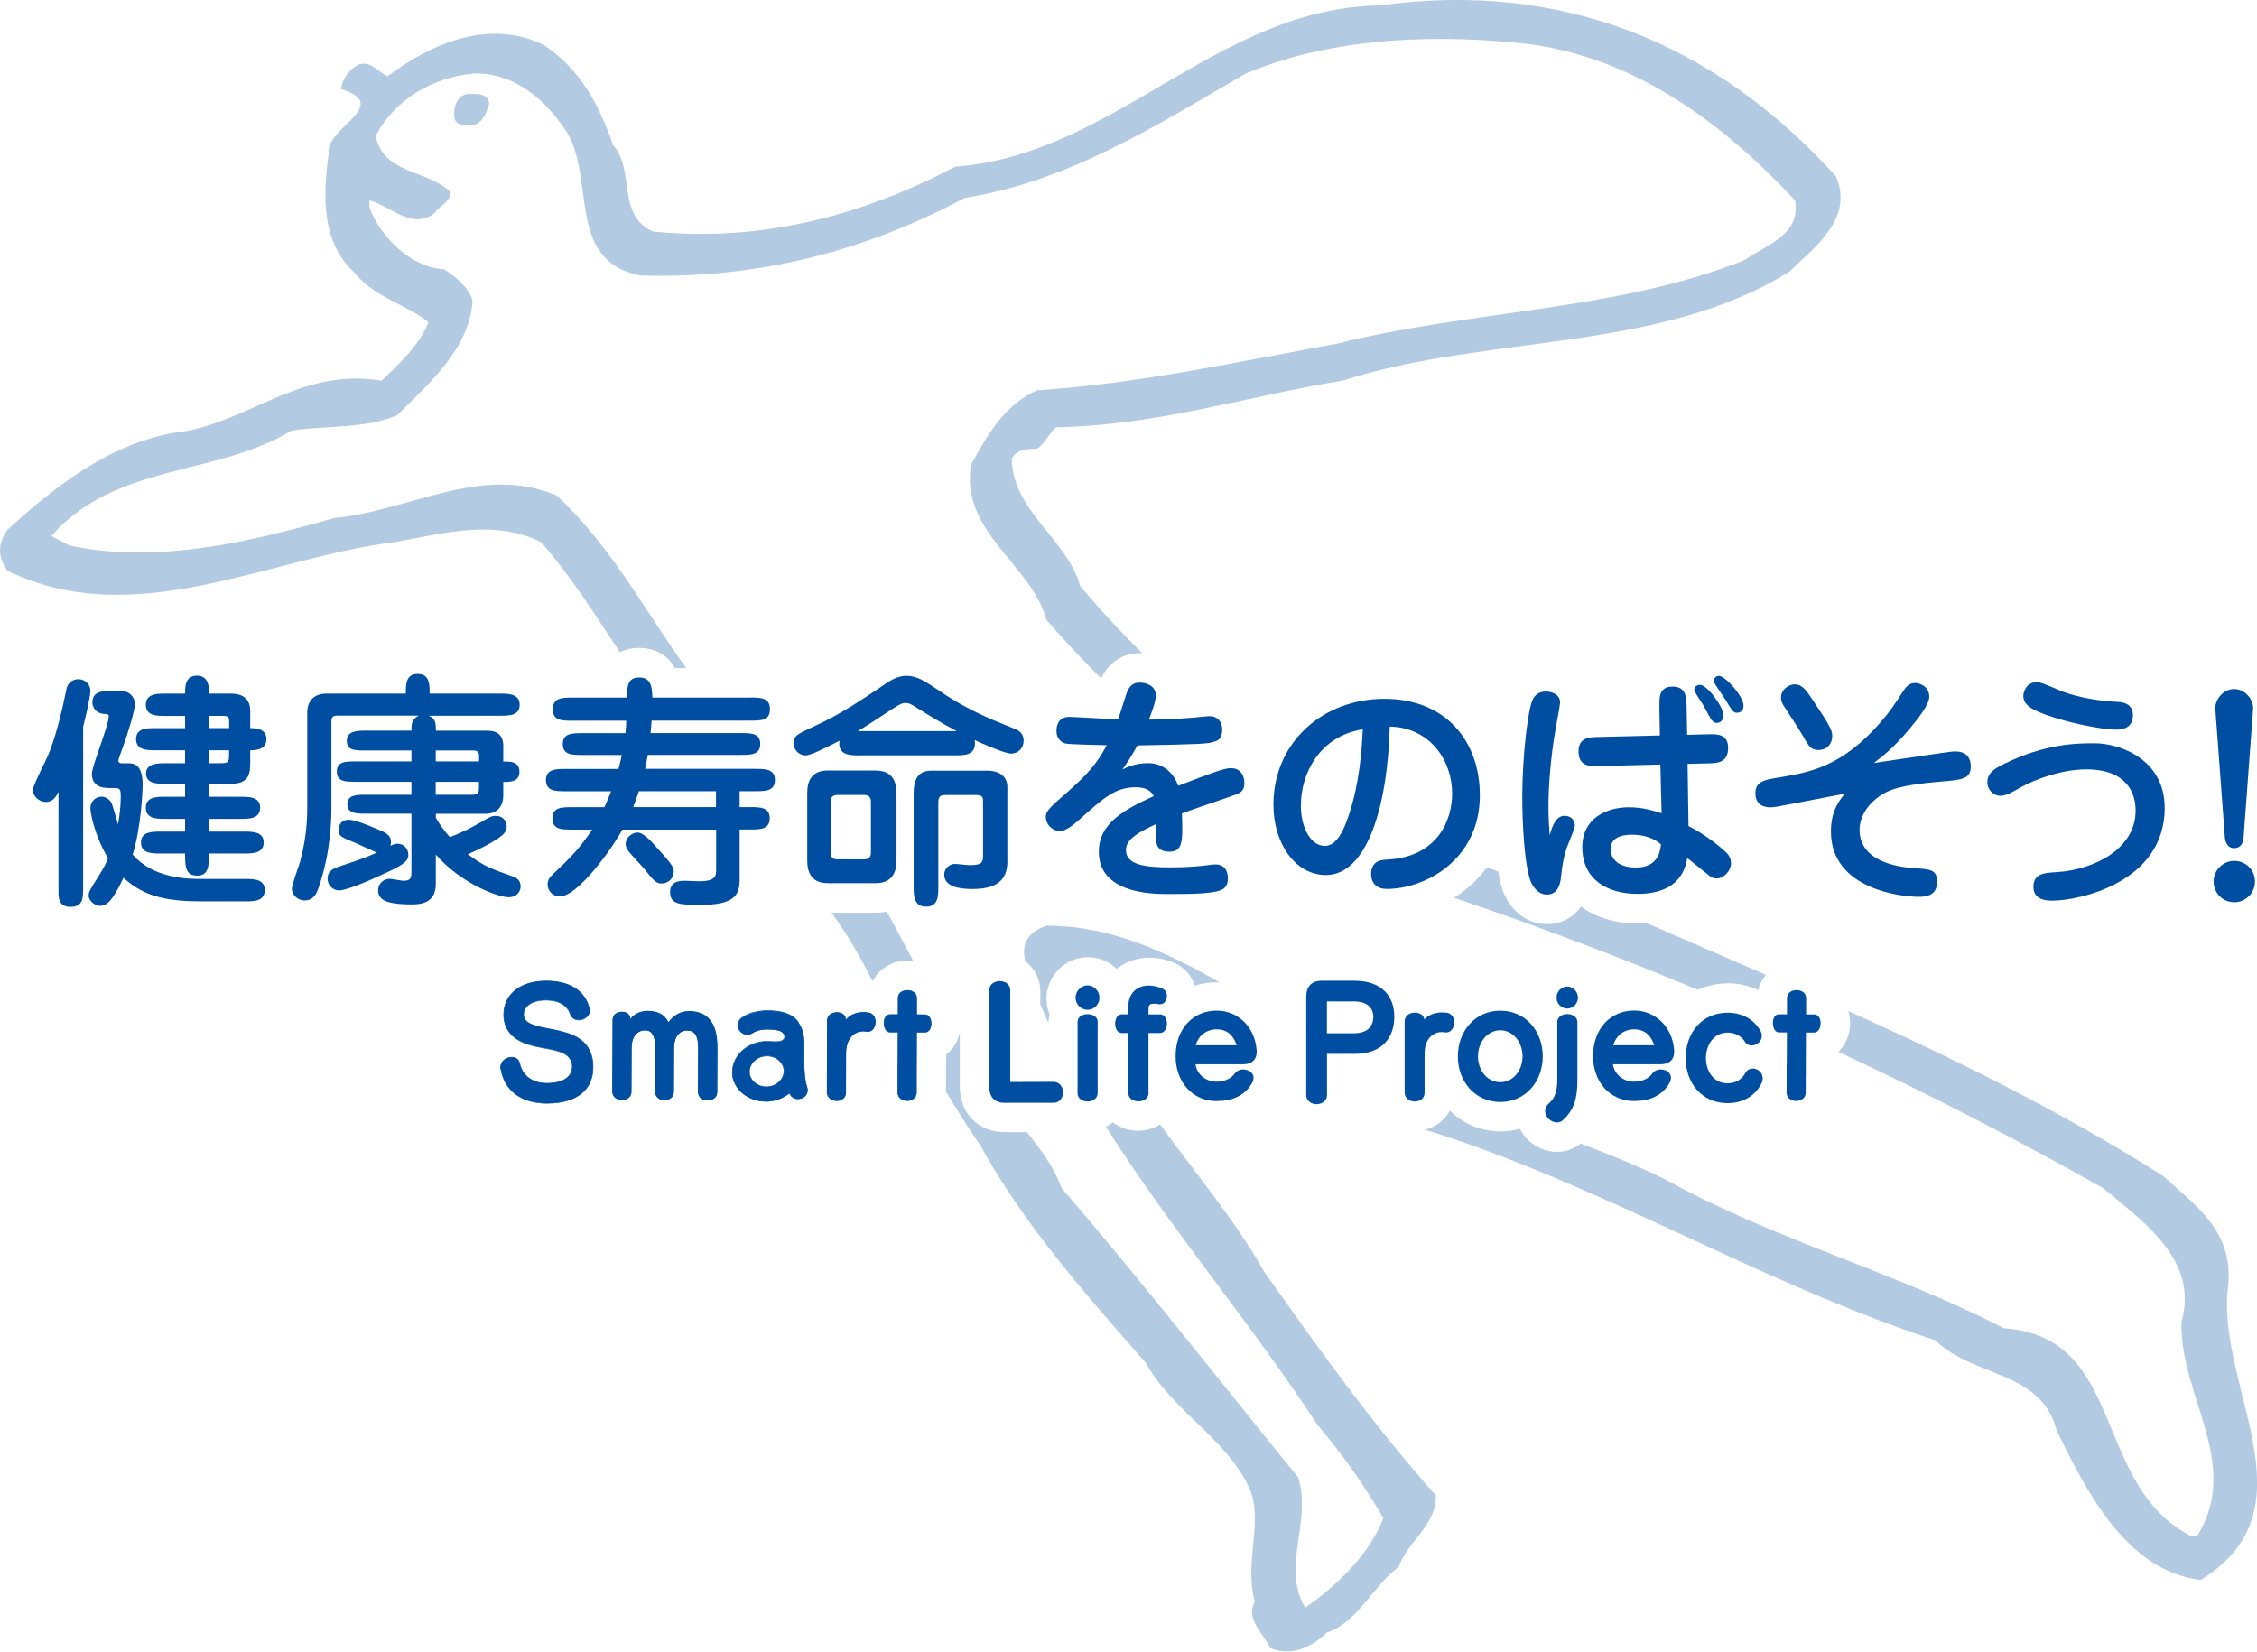
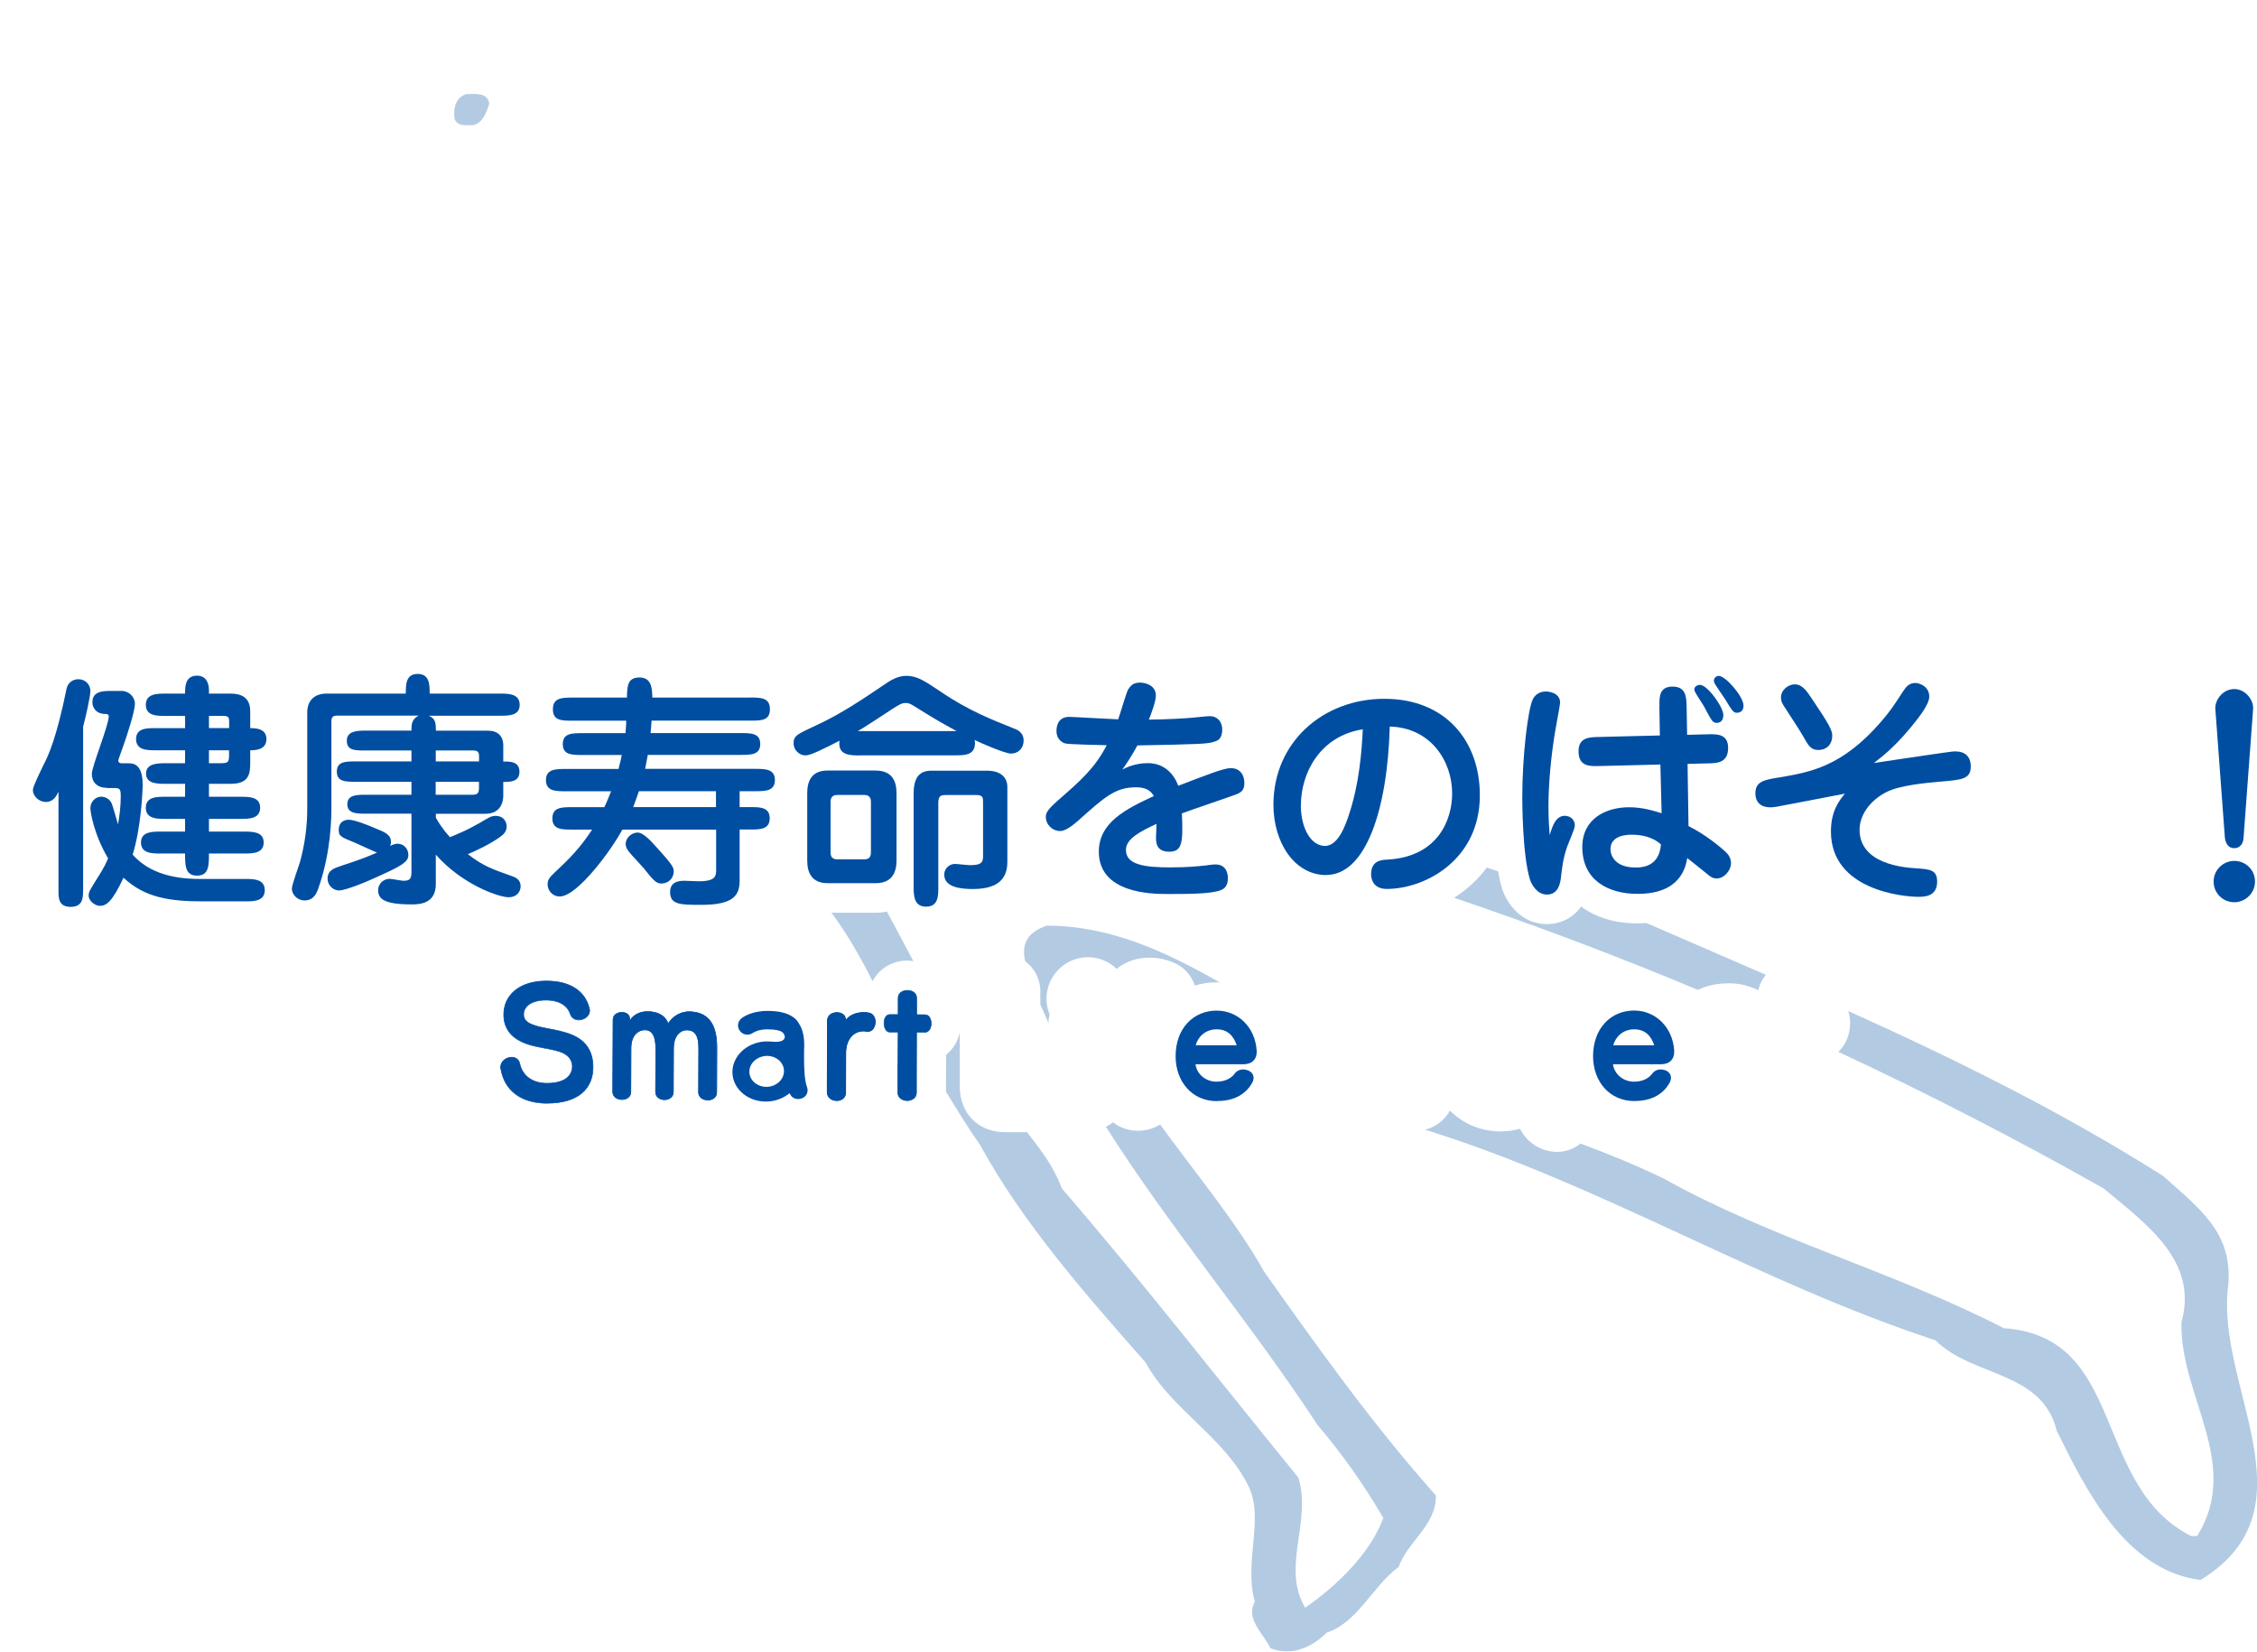
<svg xmlns="http://www.w3.org/2000/svg" id="_レイヤー_1" viewBox="0 0 312.17 228.45">
  <defs>
    <style>.cls-1{fill:#004ea2;}.cls-2{opacity:.3;}</style>
  </defs>
  <g class="cls-2">
    <path class="cls-1" d="M125.5,132.87h0c.28,0,.56.03.82.07-1.22-2.27-2.4-4.57-3.65-6.84-.49.09-1,.15-1.53.15h-6.14c2.21,2.98,4.05,6.22,5.69,9.47.88-1.7,2.67-2.85,4.8-2.85Z" />
-     <path class="cls-1" d="M93.36,92.41h1.55c-5.85-8.11-10.31-16.8-17.92-23.87-10.45-4.42-20.36,2.15-30.7,3.1-11.36,3.22-24.44,6.44-36.66,3.82-.85-.48-1.68-.84-2.52-1.32,8.88-10.14,22.79-8.23,33.2-14.57,4.31-.71,10.33-.23,14.63-2.14,4.56-4.54,10.05-9.31,10.42-15.87-.5-1.78-2.39-3.34-3.94-4.31-4.56-.23-8.89-4.54-10.33-8.57v-.97c2.88.71,5.87,4.19,8.99,1.79.74-1.08,2.41-1.67,2.17-2.98-3.24-3.11-9.23-2.38-10.29-7.76,2.74-5.11,7.91-8.01,13.41-8.58,5.17-.24,9.47,2.99,12.46,7.27,4.93,6.33,0,18.63,10.79,20.66,16.66.48,31.41-3.59,44.84-10.74,14.38-2.28,26.49-10.04,38.83-17.19,11.03-4.65,24.22-5.51,37.15-4.3,15.34,1.32,28.04,10.26,38.84,21.84.84,4.79-3.95,6.1-6.95,8.24-17.5,7.05-37.99,6.93-56.45,11.59-13.66,2.49-27.21,5.48-41.47,6.45-4.55,2.02-6.82,6.2-9.1,10.26-1.57,9.3,8.38,13.83,10.42,21.47,2.43,2.82,4.98,5.52,7.59,8.11.08-.19.16-.36.25-.52,1.12-1.93,2.93-2.97,5.13-2.97.11,0,.21.02.32.02-2.96-2.91-5.84-5.99-8.61-9.3-1.79-6.45-9.47-10.52-9.47-17.67.84-1.31,2.16-1.31,3.48-1.31,1.2-.84,1.57-2.03,2.64-2.99,14.02-.24,26.37-4.3,39.66-6.45,19.91-6.44,43.64-3.81,61.73-15.04,3.59-3.46,8.99-7.4,6.48-13.23C237.24,5.97,216.02-2.73,190.84.75c-22.53.36-36.66,20.66-58.73,22.31-12.46,6.55-26.49,10.52-41.83,8.96-5.03-2.28-2.39-8.48-5.49-11.95-1.82-5.24-4.34-10.38-9.59-13.85-7.56-3.68-15.47-.24-21.59,4.32-1.22-.49-2.16-2.04-3.84-1.67-1.42.58-2.37,2.01-2.62,3.43,7.3,2.29-2.41,5.51-1.68,8.98-.85,5.72-.98,12.3,3.48,16.34,2.88,3.58,6.94,4.3,10.31,6.94-1.2,3.1-3.86,5.6-6.48,8.1-10.66-1.78-17.62,5.01-26.73,6.92-9.82,1.08-17.61,6.94-25.05,13.73-1.32,1.91-1.32,3.7,0,5.62,17.63,8.58,36.08-1.79,53.58-3.94,6.72-1.2,13.78-3.23,20.25,0,4.12,4.69,7.43,9.98,10.89,15.21.93-.45,1.9-.58,2.68-.58,1.23,0,3.63.34,4.95,2.79Z" />
    <path class="cls-1" d="M153.95,155.24c-.3.24-.63.44-.99.61,8.91,14.09,20.09,27.22,29.25,41.23,3.47,4.07,6.48,8.36,9.12,12.89-1.81,4.9-6.36,9.32-10.81,12.41-3.35-5.61.97-11.94-.96-18.02-10.9-13.36-21.57-27.09-32.71-39.99-1.01-2.85-2.88-5.32-4.81-7.77h-3.06c-3.67,0-6.23-2.59-6.23-6.3v-7.29s-.02-.03-.04-.04c-.29,1.19-.94,2.21-1.85,2.91l-.02,5.13c1.53,2.46,3.02,4.95,4.73,7.38,5.87,10.74,14.37,20.41,22.89,30.09,3.59,6.57,11.02,10.39,14.26,17.18,2.16,4.42-.72,10.51.84,15.88-1.33,2.38,1.19,4.41,2.15,6.44,2.88,1.19,5.75-.12,7.79-2.15,4.32-1.43,6.34-6.44,9.95-9.08,1.19-3.46,5.27-5.84,5.15-9.9-8.63-9.67-16.3-20.41-23.73-30.92-4.04-7.14-9.52-13.64-14.41-20.39-.87.54-1.9.87-3.04.87-1.34,0-2.56-.44-3.51-1.19Z" />
    <path class="cls-1" d="M218.69,125.38c-1.24,1.77-3.11,2.45-4.71,2.45-3.39,0-5.46-2.62-6.21-4.86-.22-.72-.41-1.55-.56-2.44-.52-.18-1.05-.35-1.57-.53-1.26,1.73-2.83,3.11-4.52,4.18,11.39,3.86,22.63,8.1,33.71,12.74,1.16-.53,2.43-.86,3.81-.89,1.64-.11,3.2.28,4.56.94.17-.8.54-1.52,1.04-2.13-5.5-2.4-11.02-4.77-16.53-7.17-.43.03-.85.06-1.23.06-3.13,0-5.81-.85-7.81-2.35Z" />
    <path class="cls-1" d="M255.89,141.56c0,1.58-.63,2.97-1.62,3.94,12.44,5.8,24.66,12.09,36.67,18.88,5.87,4.9,13.17,10.02,10.78,18.5-.24,10.27,8.4,19.58,2.17,29.59h-.84c-13.79-7.04-8.87-27.56-25.9-28.75-15.33-7.89-31.99-12.31-46.97-20.66-3.77-1.84-7.64-3.41-11.56-4.88-.93.73-2.05,1.15-3.26,1.15h-.06c-2.21-.03-4.14-1.33-5.07-3.2-.83.24-1.71.36-2.63.37h-.12c-2.75-.03-5.18-1.1-6.94-2.88-.7,1.3-1.93,2.27-3.44,2.64,24.41,7.59,46.28,21.18,70.59,29.13,5.15,5.13,14.74,4.18,16.78,12.52,3.96,8,9.46,19.34,19.89,20.64,16.19-9.91,1.92-26.96,3.84-40.83.59-7.28-3.96-10.5-8.99-15.04-14.01-8.88-28.68-16.11-43.57-22.83.16.53.26,1.08.26,1.68h0Z" />
    <path class="cls-1" d="M64.55,13.01c-1.44.36-1.92,1.92-1.67,3.46.46,1.06,1.56.83,2.63.83,1.31-.37,1.8-1.8,2.16-2.98-.24-1.56-1.93-1.31-3.12-1.31Z" />
    <path class="cls-1" d="M141.79,132.95c1.28.97,2.1,2.45,2.1,4.17v1.81c.37.86.74,1.72,1.13,2.58h0c0-.42.06-.81.15-1.19-.27-.67-.42-1.39-.43-2.15h0c0-3.19,2.58-5.77,5.74-5.77,1.53,0,2.93.62,3.97,1.62,2-1.68,5.17-2.09,8.06-.79,1.35.62,2.31,1.75,2.75,3.1.93-.3,1.94-.45,3-.46.17,0,.32.03.48.04-7.47-4.27-15.22-7.87-23.97-7.87-3.06,1.05-3.41,2.89-2.98,4.91Z" />
  </g>
  <path class="cls-1" d="M75.6,152.61c-3.55-.02-5.8-1.78-6.32-4.68-.36-1.63,2.18-2.38,2.59-.87.32,1.64,1.64,2.77,3.74,2.78,2.53.01,3.55-1.05,3.55-2.34,0-.94-.65-1.72-1.86-2.07-1.36-.42-2.89-.5-4.37-1.02-2.17-.73-3.26-2.14-3.25-4.07.01-2.6,2.08-4.66,5.93-4.64,3.23.01,5.26,1.36,5.88,3.67.54,1.51-1.96,2.44-2.57.97-.34-1.17-1.45-1.99-3.35-2-1.97,0-3.13.81-3.14,1.99,0,.76.52,1.21,1.54,1.52.98.35,2.63.5,4.08.94,2.62.71,3.98,2.25,3.97,4.85,0,2.97-2.08,4.99-6.42,4.97" />
  <path class="cls-1" d="M75.66,152.65h-.05v-.04s0,.04,0,.04c-3.57-.02-5.85-1.8-6.36-4.71-.03-.11-.05-.21-.05-.32,0-.87.83-1.42,1.57-1.42.51,0,.99.26,1.15.85.32,1.62,1.62,2.74,3.69,2.75h.04c2.49,0,3.46-1.04,3.47-2.3h0c0-.93-.64-1.68-1.83-2.03-1.35-.42-2.89-.51-4.38-1.02-2.18-.73-3.28-2.15-3.28-4.09v-.02c0-2.62,2.09-4.69,5.93-4.69h.04c3.24.01,5.3,1.39,5.92,3.7.05.15.08.3.08.44,0,.79-.8,1.34-1.55,1.34-.47,0-.95-.23-1.19-.78-.34-1.15-1.41-1.95-3.31-1.97h-.02c-1.95,0-3.07.8-3.07,1.95,0,.73.5,1.16,1.53,1.48.95.35,2.61.5,4.08.94,2.62.7,4,2.25,4,4.86v.02c-.01,2.98-2.09,5.01-6.39,5.01h-.02M75.66,152.56c4.29,0,6.31-1.99,6.32-4.92,0-.01,0-.02,0-.02-.01-2.57-1.34-4.08-3.94-4.78-1.45-.43-3.1-.58-4.07-.93-1.04-.31-1.59-.78-1.58-1.56,0,0,0-.01,0,0,0-1.21,1.19-2.04,3.16-2.03h.02c1.92,0,3.04.84,3.39,2.02.21.5.64.71,1.1.72.71,0,1.46-.52,1.46-1.25,0-.13-.02-.27-.07-.41-.61-2.27-2.62-3.62-5.84-3.63h-.03c-3.81,0-5.83,2.03-5.85,4.6h0c0,1.91,1.07,3.3,3.23,4.02,1.46.52,3,.6,4.37,1.02,1.21.35,1.88,1.15,1.88,2.11h0c0,1.31-1.04,2.39-3.55,2.39h-.04c-2.11-.01-3.46-1.16-3.78-2.81-.15-.56-.59-.79-1.06-.79-.7,0-1.48.53-1.48,1.34,0,.1.01.2.03.31.52,2.86,2.74,4.61,6.28,4.63h.06Z" />
  <path class="cls-1" d="M96.63,151.04l.02-6.07c0-1.83-.6-2.51-1.63-2.52-1.1,0-1.87.98-1.88,2.46l-.02,6.1c0,1.44-2.44,1.43-2.44-.01l.02-6.06c0-1.68-.49-2.51-1.49-2.52-1.11,0-1.94.9-1.95,2.48l-.02,6.09c0,1.42-2.48,1.41-2.48,0l.04-9.97c0-1.27,2.27-1.33,2.27-.15v.4c.49-.97,1.57-1.36,2.44-1.36,1.42,0,2.41.48,2.91,1.66.65-1.05,1.77-1.65,2.85-1.65,2.39.01,3.87,1.34,3.86,4.98l-.02,6.15c0,1.44-2.5,1.43-2.5,0" />
  <path class="cls-1" d="M96.59,151.04h0,0l.02-6.07v-.03c0-1.8-.58-2.43-1.59-2.44h0c-1.06,0-1.83.96-1.83,2.43l-.02,6.1c0,.75-.64,1.12-1.26,1.12s-1.27-.38-1.27-1.12c0,0,0,0,0,0h0l.02-6.07v-.02c0-1.65-.49-2.44-1.45-2.44-1.08,0-1.89.88-1.9,2.44l-.02,6.09c0,.74-.65,1.11-1.28,1.1-.63,0-1.29-.37-1.29-1.11h0l.04-9.97c0-.7.65-1.04,1.26-1.04.55,0,1.1.29,1.1.89h-.03.03v.24c.53-.88,1.56-1.24,2.39-1.24h.01c1.4,0,2.41.46,2.92,1.61.66-1.01,1.76-1.59,2.83-1.59,0,0,0,0,0,0t0,0c2.4,0,3.92,1.36,3.91,4.97v.04l-.02,6.15c0,.75-.65,1.12-1.29,1.12s-1.29-.37-1.29-1.12M97.88,152.08c.61,0,1.2-.34,1.2-1.03l.02-6.15v-.04c0-3.59-1.46-4.87-3.83-4.89h0c-1.07,0-2.15.6-2.8,1.62l-.04.07-.03-.08c-.49-1.17-1.46-1.63-2.89-1.63-.85,0-1.9.4-2.39,1.35l-.08-.02v-.39s0-.02,0-.02c0-.53-.49-.8-1.02-.8-.58,0-1.17.32-1.17.95l-.03,9.99c0,.67.6,1,1.19,1.01.6,0,1.19-.34,1.19-1.02l.02-6.09c0-1.59.85-2.53,1.99-2.53,0,0,0,0,0,0,1.03,0,1.54.88,1.53,2.53,0,0,0,.02,0,.02l-.03,6.09c.02.67.6,1.02,1.19,1.02s1.17-.34,1.17-1.03l.02-6.1c0-1.49.8-2.51,1.92-2.51h0c1.05,0,1.68.72,1.67,2.53v.03l-.02,6.07h0c0,.68.6,1.03,1.2,1.03ZM96.63,151.04l.03-.03-.03.03ZM89.52,139.87h0Z" />
  <path class="cls-1" d="M97.88,152.17c-.64,0-1.29-.37-1.29-1.12h0s.02-6.07.02-6.07v-.03c0-1.8-.59-2.43-1.59-2.44h0c-1.05,0-1.82.95-1.83,2.42l-.02,6.1c0,.75-.64,1.12-1.27,1.12s-1.25-.38-1.26-1.12t0-.01l.02-6.06v-.03c0-1.65-.49-2.44-1.45-2.44h0c-1.08,0-1.89.88-1.9,2.44l-.02,6.09c0,.74-.65,1.11-1.28,1.1-.63,0-1.29-.37-1.29-1.11h0s.04-9.98.04-9.98c0-.69.65-1.03,1.26-1.03.54,0,1.09.29,1.1.88v.26c.53-.88,1.55-1.24,2.39-1.24h.01c1.4,0,2.41.46,2.92,1.62.66-1.02,1.76-1.59,2.83-1.59h.01c2.39,0,3.92,1.36,3.91,4.97v.04l-.02,6.15c0,.75-.65,1.12-1.28,1.12h-.01M97.88,152.08c.61,0,1.2-.34,1.2-1.03l.02-6.15v-.04c0-3.59-1.47-4.87-3.82-4.89h-.01c-1.07,0-2.16.6-2.8,1.63l-.04.07-.03-.08c-.49-1.17-1.46-1.63-2.87-1.63h-.01c-.85,0-1.9.4-2.39,1.35l-.08-.02v-.4s0-.01,0-.01c0-.53-.49-.8-1.02-.8-.58,0-1.17.32-1.17.94l-.03,10h0c0,.67.6,1.01,1.19,1.01s1.19-.34,1.19-1.02l.02-6.09c0-1.59.85-2.52,1.99-2.52h0c1.03,0,1.54.87,1.53,2.53v.03l-.02,6.08h0c.01.68.59,1.02,1.18,1.02s1.18-.34,1.18-1.03l.02-6.1c0-1.49.8-2.5,1.92-2.5h0c1.05,0,1.68.71,1.67,2.53v.03l-.02,6.07h0c0,.7.6,1.04,1.2,1.04Z" />
-   <path class="cls-1" d="M97.88,152.21v-.09.09c-.65,0-1.34-.39-1.34-1.17h0s.02-6.07.02-6.07v-.03c0-1.8-.57-2.39-1.56-2.4h.01c-1.03,0-1.78.93-1.78,2.38l-.02,6.1c0,.77-.66,1.16-1.29,1.16v-.03.03c-.65,0-1.31-.39-1.31-1.17h0s.02-6.06.02-6.06v-.03c0-1.65-.47-2.39-1.4-2.4h0c-1.05,0-1.85.85-1.86,2.4l-.02,6.09c0,.76-.67,1.15-1.32,1.14h0v-.04.04c-.66,0-1.33-.38-1.33-1.15h0s.03-9.98.03-9.98c0-.73.68-1.08,1.3-1.08h0c.56,0,1.14.3,1.14.92v.11c.56-.81,1.54-1.15,2.35-1.15h.01c1.37,0,2.4.45,2.92,1.57.67-.98,1.76-1.54,2.82-1.54h.01c2.41,0,3.95,1.38,3.95,4.99v.07l-.02,6.15c0,.77-.67,1.16-1.32,1.16h-.01M97.88,152.12v-.08c.59,0,1.15-.33,1.16-.99l.03-6.15v-.04c-.02-3.58-1.44-4.83-3.78-4.85h-.01c-1.05,0-2.13.58-2.76,1.61l-.09.15-.03-.08-.03-.08c-.49-1.16-1.43-1.61-2.84-1.62h0c-.84,0-1.88.4-2.36,1.33v.03s-.04-.01-.04-.01l-.12-.03v-.44c0-.5-.45-.75-.97-.76-.57,0-1.13.32-1.13.9l-.03,9.99h0c0,.65.56.97,1.15.97.6,0,1.15-.33,1.15-.98l.02-6.08c0-1.6.87-2.57,2.02-2.57h.01c1.05,0,1.57.9,1.57,2.54v.06l-.03,6.11v-.03c.02.65.57.98,1.14.98.59,0,1.13-.33,1.14-.99l.02-6.1c0-1.51.8-2.55,1.95-2.55h0c1.07,0,1.72.75,1.72,2.56v.04l-.02,6.07h0c0,.66.57.99,1.16.99v.08ZM91.88,152.1h0c-.61-.01-1.2-.37-1.19-1.11v.03c0,.71.6,1.06,1.19,1.07ZM85.98,152.07s0,0,.02,0c-.44-.01-.88-.19-1.09-.55.21.37.65.55,1.07.56ZM84.91,151.51s0-.01-.01-.02c0,0,0,.02.01.02ZM84.89,151.49s0-.01,0-.01c0,0,0,0,0,.01ZM84.88,151.46h0s0,0,0,0ZM84.77,151.03h0ZM90.68,151.02h0ZM87.27,144.92l-.02,6.09h0s0,0,0,0l.02-6.09ZM84.77,150.99h0s0-.43,0-.43v.43ZM96.65,144.94v-.02h0v.02ZM93.6,143.24c.34-.49.83-.78,1.43-.78h-.01c-.59,0-1.09.29-1.42.78ZM89.2,142.43h0,0ZM92.43,141.57c.16-.25.33-.47.52-.66-.17.17-.33.37-.47.58l-.05.07h0ZM87.09,141.25s.02-.03.02-.05l-.02.05h0ZM87.08,140.87h0v.38h0v-.41.03ZM92.96,140.91s.02-.01.02-.02c0,.01-.01.02-.02.02ZM93,140.87h0,0ZM87.08,140.84s0-.07,0-.1c0,.03,0,.07,0,.1ZM87.07,140.74s0-.01,0-.02c0,0,0,.01,0,.02ZM87.06,140.72v-.02.02ZM87.06,140.69s0,0,0-.01c0,0,0,.01,0,.01ZM87.05,140.66s0-.01,0-.01c0,0,0,.01,0,.01ZM87.05,140.64h0s0,0,0,0ZM87.6,140.61h0s0,0,0,0ZM87.63,140.58s0-.01,0-.01c0,0,0,0,0,.01ZM87.66,140.55s.02,0,.02-.01c0,0,0,.01-.02.01ZM87.69,140.52s.02,0,.02-.02c0,.01-.02.01-.02.02ZM87.73,140.5s.02-.02.03-.03c-.01.01-.03.02-.03.03ZM87.76,140.47c.34-.25.73-.42,1.11-.49-.38.08-.77.24-1.11.49ZM88.88,139.97s.02,0,.03,0c-.01,0-.02,0-.03,0ZM88.93,139.96s.02,0,.03,0c-.01,0-.02,0-.03,0ZM88.97,139.96h.03-.03ZM89.02,139.95s.02,0,.02,0c0,0-.02,0-.02,0ZM89.06,139.95s.02,0,.03,0c-.01,0-.02,0-.03,0ZM89.1,139.94s.01,0,.02,0c-.01,0-.02,0-.02,0ZM89.14,139.93h.03-.03ZM89.18,139.93s.02,0,.02,0c0,0-.02,0-.02,0ZM89.23,139.92h.02-.02ZM89.27,139.92h.03-.03ZM89.31,139.91h.02-.02ZM89.35,139.91h.02-.02ZM89.39,139.91h.02-.02ZM89.43,139.91h.02-.02ZM89.47,139.91h.04-.04ZM89.54,139.91h-.02.02ZM86.02,139.93h0Z" />
  <path class="cls-1" d="M119.96,142.62c-1.66-.33-3,.89-3.02,2.99l-.02,5.5c0,1.48-2.48,1.43-2.48-.04l.04-9.9c0-1.4,2.43-1.35,2.42-.19v.35c.61-.99,1.89-1.37,3.16-1.19,1.44.14,1.13,2.63-.11,2.49" />
  <path class="cls-1" d="M115.71,152.24c-.64,0-1.3-.39-1.3-1.17v-.02l.03-9.89c0-.75.67-1.1,1.3-1.1s1.2.32,1.2.92h-.03.03v.21c.55-.77,1.5-1.14,2.52-1.14.2,0,.4.02.61.05.69.07,1,.66,1,1.25,0,.65-.36,1.33-1,1.33h-.1v-.05.05c-.18-.04-.36-.06-.54-.06-1.37,0-2.42,1.15-2.43,3l-.02,5.5c0,.76-.63,1.13-1.25,1.13h0M114.49,151.07c0,.71.61,1.08,1.22,1.08.6,0,1.17-.34,1.17-1.05l.02-5.5c0-1.89,1.09-3.08,2.52-3.08.18,0,.36.02.55.05.03,0,.06,0,.09,0,.57,0,.91-.62.91-1.24,0-.56-.28-1.1-.92-1.16-.2-.03-.4-.05-.6-.05-1.05,0-2.02.4-2.52,1.22l-.08.14v-.49s0-.02,0-.02c0-.53-.53-.83-1.11-.83-.61,0-1.22.33-1.22,1.01l-.05,9.91h.01Z" />
  <path class="cls-1" d="M115.71,152.24c-.64,0-1.3-.39-1.3-1.17h0s.03-9.91.03-9.91c0-.75.67-1.1,1.3-1.1.59,0,1.19.3,1.2.9h0s0,.22,0,.22c.55-.77,1.5-1.15,2.52-1.15.2,0,.4.02.61.05.69.07,1,.66,1,1.25,0,.65-.36,1.32-1,1.32-.03,0-.07,0-.1,0v-.05.05c-.19-.03-.36-.06-.54-.06-1.37,0-2.42,1.15-2.44,3l-.02,5.5c0,.76-.63,1.13-1.25,1.13h0M115.71,152.15c.6,0,1.17-.34,1.17-1.05l.02-5.5c0-1.89,1.09-3.08,2.52-3.08.18,0,.36.02.55.06.03,0,.07,0,.1,0,.57,0,.91-.62.91-1.24,0-.56-.28-1.11-.92-1.17-.2-.03-.4-.05-.6-.05-1.05,0-2.02.4-2.52,1.21l-.08.13v-.49h0c0-.55-.53-.84-1.11-.84-.61,0-1.22.33-1.22,1.02l-.03,9.91h0c0,.71.61,1.08,1.22,1.08Z" />
  <path class="cls-1" d="M115.71,152.28v-.08.08c-.66,0-1.35-.41-1.35-1.22h0s.04-9.9.04-9.9c0-.78.69-1.14,1.35-1.15h0c.6,0,1.22.32,1.23.92v.03s0,.01,0,.01v.08c.57-.71,1.49-1.05,2.47-1.05.2,0,.41,0,.61.04.71.07,1.04.69,1.04,1.29h-.02l.02.02c0,.66-.37,1.36-1.05,1.37-.02,0-.05,0-.08,0h0s-.04,0-.04,0c-.02,0-.03,0-.03,0h0c-.17-.03-.33-.05-.49-.05-1.35,0-2.38,1.12-2.38,2.96l-.02,5.5c0,.79-.66,1.17-1.3,1.17h0M115.71,152.2v-.05.05h0ZM115.71,152.11c.59,0,1.12-.33,1.12-1l.02-5.5c0-1.89,1.1-3.12,2.56-3.12h0s0,0,0,0c.18,0,.37.02.55.06.03,0,.06,0,.09,0,.53,0,.87-.59.87-1.19,0-.56-.27-1.07-.89-1.13-.2-.02-.39-.04-.59-.04-1.04,0-1.99.39-2.48,1.19l-.17.27v-.65s0-.01,0-.01c0-.49-.51-.78-1.07-.78-.6,0-1.18.3-1.18.97l-.05,9.94.02-.03c0,.68.59,1.03,1.17,1.03ZM114.45,151.06h0c0,.45.23.77.56.95-.32-.19-.55-.51-.55-.98l-.02.04v-.27s0,.26,0,.26ZM116.95,145.6c0-1.67.87-2.78,2.06-3-1.19.21-2.06,1.33-2.06,3ZM120.23,142.61c.51-.11.79-.69.79-1.24h0c0,.56-.29,1.13-.79,1.24ZM119.5,142.57h-.08.08ZM116.9,141.33c.04-.07.1-.13.15-.2-.02.03-.05.06-.07.08l-.08.11h0ZM116.91,141v-.03s0,.01,0,.01h0s0,.02,0,.02ZM116.89,140.82h0s0,0,0,0ZM116.89,140.8c-.03-.1-.06-.18-.12-.25.06.07.09.16.12.25ZM114.56,140.79c.04-.11.11-.21.19-.3-.08.09-.15.19-.19.3ZM116.77,140.54h0s0,0,0,0ZM115.74,140.11h0ZM119.18,140.1h0,0ZM119.23,140.1s0,0,0,0t0,0ZM119.27,140.1h.01-.01ZM119.32,140.1h.02-.02ZM119.37,140.1h.03-.03ZM119.42,140.1s.03,0,.05,0c-.02,0-.03,0-.05,0Z" />
  <path class="cls-1" d="M127.95,140.35h-1.17s0-2.31,0-2.31c0-.71-.65-1.06-1.28-1.06s-1.28.35-1.28,1.06v2.29s-1.15,0-1.15,0c0,0,0,0,0,0-.55,0-.79.6-.79,1.17,0,.61.26,1.25.79,1.25h1.15s-.02,4.5-.02,4.5h-.02v3.89c0,.73.65,1.1,1.29,1.1h0c.63,0,1.28-.36,1.28-1.08v-2.24h0l.02-6.14h1.21c.55-.03.81-.64.81-1.21s-.27-1.2-.84-1.21" />
  <path class="cls-1" d="M125.47,152.28h0c-.65,0-1.33-.38-1.33-1.14v-3.92h.01l.02-4.41h-1.11c-.57-.02-.83-.69-.83-1.3,0-.58.24-1.2.85-1.21h1.1v-2.25c0-.74.69-1.1,1.33-1.1,0,0,.02,0,0,0,.64,0,1.32.36,1.32,1.1v2.26s1.12.01,1.12.01v.08h-1.21s.01-2.36.01-2.36c0-.66-.61-.99-1.25-1.02v.02c-.61,0-1.23.34-1.23,1.01v2.34s-1.2,0-1.2,0c-.51,0-.75.56-.75,1.12,0,.59.26,1.21.75,1.21h1.19s-.02,4.59-.02,4.59h0v3.84c0,.7.62,1.05,1.24,1.06h0c.62,0,1.23-.35,1.23-1.05v-2.29h0l.02-6.14h1.23s.02,0,.02,0c.51-.03.77-.61.77-1.17h0c0-.58-.27-1.16-.8-1.16v-.08c.61,0,.89.64.89,1.24h0c0,.58-.26,1.19-.81,1.26h0s-1.21,0-1.21,0l-.02,6.14h0v2.2c-.01.75-.68,1.13-1.32,1.13h0M123.07,140.29h0,0Z" />
  <path class="cls-1" d="M111.61,150.35h-.04s.04,0,.04,0c-.32-.94-.4-2.38-.4-3.91,0-.57,0-1.16.02-1.74v-.21c0-1.19-.23-2.16-.72-2.89-.14-.27-.35-.56-.68-.82-.75-.58-1.89-.95-3.68-.95-2.22,0-3.44.89-3.59,1.02-.56.44-.65,1.25-.19,1.79.44.55,1.25.63,1.8.21.07-.04.7-.47,1.99-.47,1.1,0,1.66.18,1.9.3.35.21.48.47.49.8-.06.31-.35.7-1.52.62-.25-.02-.46-.03-.62-.04-.09,0-.19,0-.29,0-.26,0-.35,0-.35,0-2.6.17-4.6,2.16-4.46,4.45.14,2.3,2.37,4.02,4.96,3.85,1.15-.08,2.16-.51,2.95-1.15.02.06.05.12.08.18.23.44.66.63,1.1.63.64,0,1.3-.44,1.3-1.2,0-.15-.02-.31-.08-.47M106.17,150.33c-1.32.08-2.45-.8-2.52-1.98-.07-1.17.94-2.19,2.27-2.29,1.32-.08,2.44.8,2.51,1.98.07,1.18-.94,2.2-2.26,2.29Z" />
-   <path class="cls-1" d="M101.26,148.51c0-.07,0-.15,0-.23,0-2.22,1.97-4.11,4.5-4.27,0,0,.06,0,.25,0h.1c.1,0,.2,0,.29,0,.17,0,.37.02.63.03.1,0,.2,0,.3,0,.9,0,1.12-.34,1.16-.59,0-.31-.14-.56-.47-.76-.23-.12-.77-.29-1.87-.29v-.03.03c-1.29,0-1.91.41-1.97.46-.24.18-.53.27-.82.27-.39,0-.77-.17-1.04-.49-.2-.24-.3-.54-.3-.83,0-.38.17-.77.5-1.03.16-.13,1.39-1.03,3.62-1.03t.01,0c1.78,0,2.94.37,3.7.97.33.26.55.56.68.83.5.75.73,1.72.73,2.91v.2c0,.58-.02,1.17-.02,1.75v.03c0,1.52.07,2.94.4,3.86v.04s0,0,0,0c.05.16.07.31.07.45,0,.77-.66,1.23-1.35,1.23h0s0,.01,0,.01c-.44,0-.89-.2-1.13-.66-.02-.05-.04-.09-.06-.13-.78.63-1.8,1.05-2.93,1.12-.12,0-.23,0-.35,0-2.47,0-4.52-1.68-4.66-3.89M105.77,144.09c-2.5.16-4.43,2.02-4.43,4.18,0,.07,0,.15,0,.22.14,2.16,2.13,3.81,4.57,3.81.11,0,.23,0,.35,0,1.13-.08,2.14-.5,2.92-1.14l.04-.04.02.06c.02.06.05.12.08.17.22.42.63.62,1.04.62h.02c.62,0,1.25-.44,1.25-1.16,0-.14-.02-.28-.06-.42h0l-.03-.08c-.31-.94-.39-2.35-.39-3.85v-.03c0-.58,0-1.17.02-1.75,0-.06,0-.14,0-.2,0-1.19-.23-2.14-.71-2.87-.15-.26-.35-.55-.67-.8-.74-.58-1.86-.95-3.66-.95-2.2,0-3.41.88-3.56,1-.3.24-.46.6-.46.96,0,.27.09.54.28.77.25.3.61.46.97.46.27,0,.55-.08.77-.27.07-.04.71-.47,2-.47h.02c1.1,0,1.66.18,1.91.3.36.21.51.5.51.84-.05.31-.33.67-1.25.67-.1,0-.21,0-.32-.01-.25-.02-.46-.03-.62-.03-.1,0-.19,0-.29,0-.04,0-.07,0-.1,0-.19,0-.24.01-.24.01ZM103.61,148.36s0-.08,0-.12c0-1.15,1-2.12,2.3-2.21.06,0,.12,0,.18,0,1.25,0,2.31.87,2.38,2.03,0,.03,0,.08,0,.11,0,1.16-1.01,2.13-2.31,2.22-.06,0-.12,0-.18,0-1.26,0-2.31-.88-2.37-2.02ZM105.91,146.11c-1.25.08-2.22,1.02-2.22,2.12,0,.04,0,.08,0,.12.06,1.09,1.07,1.94,2.29,1.94.06,0,.12,0,.18,0,1.25-.08,2.23-1.03,2.23-2.13,0-.03,0-.07,0-.11-.07-1.1-1.07-1.94-2.3-1.94-.06,0-.11,0-.17,0Z" />
-   <path class="cls-1" d="M150.44,140.28c-.66,0-1.39.33-1.4,1.05v9.86c0,.79.72,1.17,1.39,1.17h0c.67,0,1.38-.39,1.39-1.17v-9.86c0-.72-.73-1.05-1.39-1.05M145.75,149.64l-6.02.02v-12.7c0-.84-.75-1.25-1.45-1.25-.69,0-1.45.4-1.45,1.25v13.36c0,1.44.75,2.22,2.15,2.22h6.78c.85-.02,1.27-.75,1.27-1.44s-.44-1.45-1.29-1.45ZM160.41,140.32h-1.56v-.8c.03-.55.17-.66.75-.69.19,0,.45.03.75.08h.04s0,0,0,0c.02,0,.06,0,.09,0,.59-.01.92-.6.92-1.15,0-.39-.18-.81-.6-1-.65-.3-1.3-.44-1.9-.44-1.57,0-2.83,1.01-2.83,2.84v1.14h-.91c-.65.01-.92.69-.92,1.3s.27,1.28.92,1.29h.91v8.33c0,.76.73,1.12,1.39,1.12s1.39-.36,1.39-1.12v-8.33h1.56c.68,0,.99-.68.99-1.3s-.31-1.28-.99-1.29ZM150.43,136.3c-.9,0-1.66.77-1.67,1.7h.04-.04c0,.91.75,1.66,1.62,1.68h.09c.88-.02,1.6-.78,1.6-1.68s-.74-1.7-1.64-1.7ZM242.4,147.81h0c-.4,0-.8.2-1.02.64-.44.83-1.31,1.4-2.44,1.4-1.83,0-2.98-1.56-2.99-3.49,0-1.93,1.17-3.53,2.99-3.53,1.08,0,1.97.54,2.39,1.25.21.37.57.53.94.53h0c.68,0,1.41-.54,1.41-1.34,0-.26-.08-.55-.27-.84-.8-1.27-2.25-2.35-4.47-2.35-.03,0-.02,0-.02,0-3.44,0-5.77,2.7-5.77,6.26s2.31,6.22,5.75,6.25h.09c2.13-.01,3.83-1.07,4.65-2.75.11-.24.16-.47.16-.68,0-.81-.7-1.37-1.39-1.37ZM187.33,135.66h-4.52c-1.4,0-2.14.78-2.14,2.22v13.59c0,.84.74,1.26,1.43,1.26s1.44-.42,1.44-1.26v-5.7h3.88c3.84-.01,5.42-2.32,5.43-5.14,0-2.82-1.72-4.97-5.51-4.97ZM187.34,142.92h-3.81v-4.4h3.81c1.75.01,2.61.89,2.61,2.15-.02,1.28-.81,2.24-2.61,2.25ZM216.78,140.27c-.66,0-1.38.35-1.39,1.09v8.01c0,1.53-.34,2.57-1.18,3.27-.35.33-.5.7-.5,1.05.01.85.82,1.56,1.63,1.57.31,0,.63-.11.88-.37,1.44-1.34,1.95-2.86,1.95-5.42v-8.11c-.01-.74-.72-1.09-1.39-1.09ZM216.77,136.46c-.81,0-1.48.7-1.48,1.53s.66,1.49,1.44,1.51h.08c.79-.02,1.44-.7,1.44-1.51s-.67-1.53-1.48-1.53ZM207.51,139.8c-3.44,0-5.87,2.78-5.87,6.32h.05-.05c0,3.53,2.41,6.28,5.83,6.31h.08c3.41-.03,5.82-2.78,5.83-6.31,0-3.54-2.43-6.32-5.86-6.32ZM207.51,149.69c-1.8,0-3.08-1.62-3.09-3.57,0-1.94,1.29-3.6,3.09-3.61,1.79,0,3.08,1.67,3.08,3.61-.01,1.94-1.29,3.57-3.08,3.57ZM200.07,140.09c-.2-.03-.41-.05-.61-.05-.96,0-1.88.32-2.47.98-.03-.64-.69-.95-1.29-.95-.67,0-1.41.37-1.42,1.19v9.85c0,.83.73,1.25,1.4,1.25s1.36-.4,1.36-1.21v-5.48c.01-1.82,1.03-2.9,2.38-2.91.16,0,.32.02.48.05h.04s0,0,0,0h.1c.72,0,1.1-.73,1.1-1.4h0s0-.01,0-.01c0-.62-.34-1.25-1.09-1.33ZM251.78,141.56h.04c0-.6-.28-1.24-.89-1.24h-1.13s.01-2.27.01-2.27c-.01-.74-.68-1.1-1.33-1.1s-1.31.37-1.32,1.1v2.25h-1.11c-.6,0-.84.62-.84,1.21s.27,1.29.83,1.3h1.11s-.02,4.42-.02,4.42h-.02v3.92c0,.76.68,1.14,1.33,1.14h0c.63,0,1.31-.38,1.31-1.13v-2.2h.01l.02-6.14h1.21s0,0,0,0c.56-.07.81-.68.81-1.25h-.04Z" />
  <path class="cls-1" d="M172.29,147.96c-.99-.2-1.47.48-1.53.56-.41.57-1.26,1.1-2.5,1.1-1.48,0-2.72-1.01-2.91-2.41h6.63c1.21,0,1.84-.69,1.84-1.72,0-.06,0-.13-.01-.2-.22-3.2-2.56-5.5-5.54-5.5h0c-3.23.01-5.67,2.48-5.67,6.31,0,3.48,2.26,6.21,5.7,6.21h.01s.03-.01.03-.02c2.5.02,4.07-1.07,4.88-2.57.39-.72.1-1.55-.91-1.75M168.28,142.38c1.48,0,2.31.85,2.77,2.2h-5.67c.32-1.18,1.35-2.2,2.9-2.2Z" />
  <path class="cls-1" d="M230.04,147.96c-.99-.2-1.47.48-1.53.56-.41.58-1.25,1.1-2.5,1.1-1.48,0-2.72-1.01-2.92-2.41h6.64c1.21,0,1.83-.69,1.83-1.72,0-.07,0-.13,0-.2-.22-3.19-2.56-5.51-5.54-5.51h0s0,0-.02,0c-3.22.01-5.66,2.48-5.66,6.31,0,3.48,2.26,6.2,5.7,6.21h.01s.03-.01.03-.01c2.5.01,4.07-1.07,4.87-2.57.39-.72.11-1.56-.91-1.76M226.03,142.38c1.49.01,2.31.85,2.77,2.2h-5.67c.33-1.18,1.35-2.2,2.9-2.2Z" />
  <path class="cls-1" d="M11.49,123.14c0,1,0,2.3-1.72,2.3s-1.68-1.3-1.68-2.3v-13.62c-.31.62-.73,1.41-1.75,1.41-.87,0-1.79-.72-1.79-1.68,0-.48,1.17-2.82,1.55-3.61.59-1.13,1.75-3.68,3.1-10.35.17-.86.89-1.34,1.62-1.34,1.04,0,1.68.79,1.68,1.61s-.72,3.92-1,4.95v22.63ZM14.76,108.97c-1.34,0-2.06-.79-2.06-1.92,0-1.07,2.34-6.68,2.34-7.98,0-.31-.31-.31-.48-.31-1.44-.03-1.78-1.06-1.78-1.61,0-1.58,1.51-1.58,2.75-1.58h1.28c1.03,0,1.85.83,1.85,1.79s-1,4.13-1.62,5.85c0,.04-.68,1.85-.68,1.96,0,.31.21.41.48.41h.89c.65,0,2,.03,2,2.96,0,.83-.21,5.91-1.38,9.67,2.86,3.3,7.57,3.37,9.47,3.37h6.08c1.17,0,2.72,0,2.72,1.55s-1.55,1.55-2.72,1.55h-5.81c-4.65,0-8.06-.52-11.01-3.27-1.58,3.4-2.41,3.89-3.27,3.89-.66,0-1.55-.69-1.55-1.41,0-.52.14-.72,1.28-2.55.82-1.27,1.17-2.03,1.41-2.61-2.03-3.44-2.45-6.5-2.45-6.95,0-.83.66-1.58,1.51-1.58.38,0,1.1.17,1.45.96.1.21.58,1.89.86,2.86.24-1.24.38-2.65.38-3.85,0-1.03-.1-1.17-.96-1.17h-.97ZM34.61,105.32c0,1.58-.03,3.1-2.72,3.1h-2.99v1.79h4.36c1.21,0,2.72,0,2.72,1.52s-1.51,1.54-2.72,1.54h-4.36v1.76h4.85c1.17,0,2.72,0,2.72,1.51s-1.55,1.52-2.72,1.52h-4.85c0,1.65,0,3.06-1.65,3.06s-1.65-1.41-1.65-3.06h-3.38c-1.17,0-2.72,0-2.72-1.52s1.58-1.51,2.72-1.51h3.38v-1.76h-2.68c-1.21,0-2.75,0-2.75-1.54s1.54-1.52,2.75-1.52h2.68v-1.79h-2.68c-1.14,0-2.72,0-2.72-1.41s1.58-1.44,2.72-1.44h2.68v-1.79h-4.06c-1.17,0-2.72,0-2.72-1.55s1.55-1.51,2.72-1.51h4.06v-1.69h-2.68c-1.21,0-2.75,0-2.75-1.54s1.54-1.55,2.75-1.55h2.68c0-.93,0-2.48,1.65-2.48,1.48,0,1.65,1.38,1.65,2.03v.45h2.99c1.31,0,2.72.41,2.72,2.44v2.34c.66,0,2.24,0,2.24,1.51s-1.55,1.55-2.24,1.55v1.54ZM31.69,100.71v-1.03c0-.48-.17-.66-.83-.66h-1.96v1.69h2.79ZM28.9,103.78v1.79h1.54c1,0,1.24-.07,1.24-1v-.79h-2.79Z" />
  <path class="cls-1" d="M60.27,113.09c.34.58.83,1.44,1.96,2.71,2.47-.99,3.58-1.65,5.09-2.54.48-.27.75-.41,1.24-.41,1.03,0,1.52.75,1.52,1.48,0,.65-.41,1.1-.97,1.48-1.27.93-3.54,2-4.4,2.34,2.13,1.65,3.34,2.06,6.16,3.06.37.14,1.14.41,1.14,1.38,0,.76-.55,1.52-1.65,1.52-1.34,0-6.4-1.72-10.08-5.89v4.06c0,2.68-2.13,2.82-3.34,2.82-3.72,0-4.64-.72-4.64-1.96,0-.86.69-1.58,1.62-1.58.27,0,1.58.27,1.89.27.83,0,1.1-.24,1.1-1.2v-8.08h-6.29c-1.24,0-2.58,0-2.58-1.31s1.34-1.31,2.58-1.31h6.29v-1.79h-7.64c-1.48,0-2.68,0-2.68-1.41s1.21-1.41,2.68-1.41h7.64v-1.51h-6.29c-1.58,0-2.65,0-2.65-1.37s1.55-1.38,2.65-1.38h6.29c0-.79,0-1.58,1-2.07h-11.28c-.62,0-.79.24-.79.79v11.8c0,1.55-.04,6.26-1.79,11.25-.24.68-.62,1.72-1.93,1.72-1.03,0-1.75-.86-1.75-1.62,0-.55,1-3.23,1.17-3.85.96-3.61.96-6.36.96-7.53v-13.03c0-1.61,1-2.58,2.65-2.58h10.98c0-1.27,0-2.72,1.65-2.72s1.65,1.52,1.65,2.72h9.73c1.21,0,2.72.03,2.72,1.55s-1.51,1.51-2.72,1.51h-9.87c.9.38,1,.86,1,2.07h7.22c1.31,0,2.1.72,2.1,2.03v2.24h.28c.65,0,1.96,0,1.96,1.41s-1.31,1.41-2.24,1.41v1.85c0,1.55-.86,2.55-2.44,2.55h-6.88v.55ZM55,116.71c.79,0,1.48.62,1.48,1.58s-1.07,1.52-3.85,2.79c-1.82.86-4.81,2.09-5.74,2.09-.75,0-1.58-.65-1.58-1.62,0-1.17.86-1.44,1.89-1.79,2.92-.97,3.23-1.1,4.95-1.83-.48-.17-2.51-1.13-2.93-1.31-2.13-.86-2.37-.96-2.37-1.85,0-.97.66-1.38,1.38-1.38.82,0,2.68.75,3.65,1.17,1.38.55,2.2.89,2.2,1.93,0,.24-.08.41-.11.52.27-.14.65-.31,1.03-.31ZM60.27,105.32h5.99v-.75c0-.55-.24-.76-.76-.76h-5.23v1.51ZM60.27,109.93h5.05c.69,0,.93-.17.93-.93v-.86h-5.99v1.79Z" />
  <path class="cls-1" d="M103.7,96.48c1.58,0,2.79.03,2.79,1.62s-1.2,1.58-2.79,1.58h-13.58c0,.24-.1,1.38-.14,1.72h12.38c1.52,0,2.79,0,2.79,1.51s-1.27,1.51-2.79,1.51h-12.76q-.24,1.27-.37,1.93h15.2c1.38,0,2.75,0,2.75,1.55s-1.37,1.54-2.75,1.54h-2.13v2.2h1.44c1.38,0,2.72,0,2.72,1.55s-1.34,1.55-2.72,1.55h-1.44v7.05c0,2.07-.86,3.37-5.29,3.37-2.89,0-4.33,0-4.33-1.78,0-1.55,1.48-1.55,2.03-1.55.31,0,1.65.07,1.93.07,2.41,0,2.41-.76,2.41-1.69v-5.46h-12.97c-1.51,2.82-6.22,9.25-8.66,9.25-1.1,0-1.68-.93-1.68-1.65,0-.65.28-1,.86-1.55,2.24-2.1,3.61-3.48,5.3-6.05h-2.82c-1.37,0-2.68,0-2.68-1.55s1.31-1.55,2.68-1.55h4.51c.45-.96.69-1.62.93-2.2h-6.26c-1.38,0-2.75,0-2.75-1.54s1.38-1.55,2.75-1.55h7.29c.31-1.2.38-1.58.45-1.93h-5.37c-1.55,0-2.79,0-2.79-1.51s1.28-1.51,2.79-1.51h5.88c.1-1.1.1-1.41.1-1.72h-7.36c-1.58,0-2.78,0-2.78-1.58s1.2-1.62,2.78-1.62h7.46c.04-1.58.07-2.78,1.73-2.78s1.75,1.44,1.79,2.78h13.52ZM88.19,115.16c.79,0,1.86,1.17,2.89,2.34,2.1,2.3,2.1,2.58,2.1,3.06,0,.83-.62,1.65-1.75,1.65-.69,0-1.18-.58-2.38-2.1-.1-.13-1.17-1.27-1.72-1.89-.38-.44-.79-.89-.79-1.48,0-.89.86-1.58,1.65-1.58ZM88.37,109.44c-.35,1.03-.75,2.1-.79,2.2h11.45v-2.2h-10.66Z" />
  <path class="cls-1" d="M118.84,104.49c-1.21,0-3.03,0-2.72-2.03-2.23,1.13-3.99,2.03-4.71,2.03-.89,0-1.65-.79-1.65-1.65,0-1.1.49-1.27,3.13-2.51,3.44-1.58,6.47-3.65,9.43-5.64.75-.52,1.79-1.21,3.06-1.21,1.48,0,2.58.76,4.78,2.23,3.85,2.62,7.09,3.85,10.01,5.03.55.2,1.41.55,1.41,1.72,0,1-.72,1.78-1.75,1.78-.82,0-4.3-1.51-5.05-1.89.07.17.07.31.07.45,0,1.68-1.48,1.68-2.75,1.68h-13.24ZM121.14,106.59c2.17,0,2.86,1.37,2.86,3.12v9.32c0,1.72-.69,3.13-2.86,3.13h-6.67c-2.13,0-2.82-1.38-2.82-3.1v-9.36c0-1.72.65-3.12,2.82-3.12h6.67ZM115.78,109.96c-.9,0-.9.73-.9,1v6.91c0,.27,0,1,.9,1h3.78c.9,0,.9-.72.9-1v-6.91c0-.27,0-1-.9-1h-3.78ZM132.32,101.13c-2.37-1.28-3.48-1.96-5.92-3.48-.55-.34-.79-.41-1.1-.41-.55,0-.86.17-1.89.83-.68.44-3.99,2.65-4.78,3.06h13.69ZM126.37,109.69c0-3.02,1.68-3.09,2.58-3.09h7.53c2.72,0,2.85,1.78,2.85,2.23v10.39c0,2.82-1.92,3.75-4.81,3.75-1.72,0-3.92-.27-3.92-1.99,0-.93.79-1.48,1.48-1.48.31,0,1.75.17,2.06.17,1.42,0,1.83-.27,1.83-1.17v-7.5c0-.65,0-1.03-.93-1.03h-4.2c-.55,0-1.06,0-1.06,1.03v11.66c0,1.27,0,2.75-1.69,2.75s-1.72-1.54-1.72-2.75v-12.97Z" />
  <path class="cls-1" d="M156.09,95.31c.38-.65.86-.89,1.58-.89.83,0,2.2.41,2.2,1.79,0,.86-.72,2.72-.97,3.33,2.79-.03,4.85-.17,6.09-.27.34-.04,1.99-.21,2.34-.21,1.07,0,1.72.79,1.72,1.85,0,1.31-.65,1.55-1.1,1.68-.86.31-1.86.35-10.63.52-.89,1.62-1.37,2.31-2.09,3.34.55-.28,1.75-.89,3.54-.89,2.27,0,3.61,1.52,4.2,3.13,4.29-1.65,6.33-2.44,7.25-2.44,1.44,0,1.89,1.13,1.89,2.03s-.31,1.31-1.17,1.62c-1.21.45-6.4,2.2-7.47,2.61.17,4.03.07,5.3-1.76,5.3s-1.82-1.34-1.82-2.03c0-.27.07-1.54.07-1.82-2.3,1.07-4.23,2.06-4.23,3.61,0,2.09,2.68,2.41,6.19,2.41,2.41,0,3.92-.17,4.85-.27.34-.04.99-.14,1.34-.14,1.72,0,1.72,1.65,1.72,1.92,0,1.03-.48,1.44-.93,1.62-1.38.58-4.91.55-7.53.55-2.1,0-9.39-.1-9.39-5.85,0-4.09,3.85-5.95,7.61-7.7-.52-.9-1.31-1.21-2.48-1.21-2.86,0-4.37,1.38-7.98,4.61-.41.34-1.62,1.44-2.48,1.44-1.14,0-2-.93-2-1.93,0-.41,0-.86,1.72-2.34,3.1-2.72,5.05-4.4,6.7-7.6-.89-.03-5.16-.1-5.71-.24-.44-.1-1.24-.58-1.24-1.72s.55-1.96,1.75-1.96c.59,0,5.71.31,6.78.34.27-.65,1.1-3.65,1.41-4.19Z" />
  <path class="cls-1" d="M183.43,121.04c-4.34,0-7.3-4.44-7.3-9.73,0-8.63,6.85-14.65,15.34-14.65s13.21,5.85,13.21,13.34c0,8.98-7.61,12.96-12.87,12.96-2.17,0-2.17-1.82-2.17-2.03,0-1.93,1.48-1.99,2.27-2.03,6.95-.38,8.94-5.47,8.94-9.15,0-4.5-3-9.11-8.63-9.25-.31,11.38-3.27,20.53-8.8,20.53ZM179.92,111.37c0,3.2,1.41,5.64,3.34,5.64s2.93-3.2,3.3-4.27c1.48-4.44,1.79-8.97,1.93-11.86-5.95.93-8.56,6.09-8.56,10.49Z" />
  <path class="cls-1" d="M216.48,112.85c.58,0,1.34.41,1.34,1.34,0,.48-.93,2.51-1.07,2.95-.55,1.58-.69,2.79-.86,4.3-.07.52-.27,2.3-1.93,2.3-1.44,0-2.17-1.54-2.34-2.06-1.07-3.44-1.07-10.97-1.07-11.42,0-5.74.79-12.28,1.48-13.58.31-.58.89-1.03,1.79-1.03.48,0,1.96.21,1.96,1.55,0,.2-.48,2.89-.58,3.37-.72,4.03-1.03,8.15-1.03,10.9,0,1.85.1,3.16.17,4.05.44-1.51.92-2.68,2.13-2.68ZM229.53,97.79c-.04-1.34-.07-2.82,1.82-2.82s1.89,1.54,1.93,2.75l.07,3.92,2.85-.07c1.27-.04,2.82-.07,2.82,1.89,0,2.07-1.55,2.1-2.69,2.13l-2.92.07.13,8.6c2.31,1.17,4.34,2.82,5.13,3.58.21.17.75.72.75,1.58,0,.93-.9,2.09-2,2.09-.51,0-.86-.24-1.3-.62-1.38-1.1-1.52-1.24-2.75-2.2-.24,1.27-.93,4.95-6.88,4.95-4.06,0-7.64-1.89-7.64-6.47,0-4.02,3.4-5.51,6.46-5.51,1.82,0,3.3.45,4.51.83l-.17-6.74-8.5.21c-1.27.03-2.82.07-2.82-2.03,0-1.93,1.48-1.96,2.75-1.99l8.5-.21-.07-3.95ZM225.67,115.46c-.45,0-2.92,0-2.92,1.99,0,.9.62,2.55,3.51,2.55s3.37-2,3.47-3.2c-1.38-1.24-3.16-1.34-4.06-1.34ZM238.36,98.92c0,.86-.55,1.07-.89,1.07-.59,0-.69-.21-1.82-2.34-.17-.34-1.31-1.89-1.31-2.27,0-.41.42-.65.79-.65,1,0,3.23,3.03,3.23,4.19ZM241.15,97.62c0,.83-.62.97-.9.97-.48,0-.62-.17-1.68-1.93-.21-.34-1.34-1.93-1.45-2.2-.03-.11-.07-.24-.07-.31,0-.38.34-.66.69-.66.9,0,3.41,2.82,3.41,4.13Z" />
  <path class="cls-1" d="M270.48,103.94c1.31,0,2.1.72,2.1,2.07,0,1.75-1.21,1.85-4.03,2.09-2.34.21-5.81.52-7.67,1.48-2.27,1.17-3.68,3.19-3.68,5.19,0,4.78,6.19,5.23,7.74,5.33,2.03.14,2.99.21,2.99,1.86,0,2.06-1.76,2.09-2.62,2.09-1.93,0-12.07-.86-12.07-9.04,0-2.86,1.17-4.3,1.93-5.23-1.34.24-7.22,1.41-8.42,1.61-.55.11-1.31.28-1.83.28-.41,0-2.13,0-2.13-1.96,0-1.65,1.31-1.85,3.27-2.17,4.24-.72,8.7-1.44,14.14-7.74,1.2-1.38,1.85-2.37,3.03-4.19.41-.62.83-1.14,1.68-1.14.55,0,1.93.45,1.93,1.89,0,1.17-1.72,3.23-2.68,4.4-2.3,2.75-3.95,3.99-4.99,4.78,1.78-.24,10.59-1.62,11.31-1.62ZM251.53,103.74c-1.07,0-1.38-.55-2.17-1.96-.2-.34-.62-1.06-2.54-3.99-.21-.31-.49-.72-.49-1.31,0-1.07,1.04-1.82,1.89-1.82,1.03,0,1.62.82,2.48,2.13,2.37,3.51,2.72,4.27,2.72,4.95,0,1.34-.89,2-1.89,2Z" />
-   <path class="cls-1" d="M299.41,111.72c0,10.38-11.9,12.86-15.55,12.86-.65,0-2.61-.03-2.61-1.89s1.44-1.96,3.3-2.06c5.09-.34,10.83-3.2,10.83-8.5,0-2.41-1.17-5.71-6.85-5.71-3.4,0-7.22,1.45-9.08,2.51-1.54.86-2.06,1.14-2.79,1.14-.89,0-1.78-.76-1.78-1.86,0-1.37,1.14-1.96,2.23-2.51,5.81-2.86,10.11-2.89,12.62-2.89,3.44,0,9.67,2.2,9.67,8.91ZM281.8,94.35c.58,0,2.99,1.14,3.47,1.31,2.44.89,5.23,1.31,7.81,1.44.37.04,1.93.14,1.93,1.83,0,1.86-1.55,1.99-2.37,1.99-1.96,0-6.67-.96-9.6-2.03-1.55-.58-3.44-1.27-3.16-2.93.07-.31.38-1.62,1.93-1.62Z" />
  <path class="cls-1" d="M311.89,121.94c0,1.57-1.29,2.86-2.86,2.86s-2.86-1.25-2.86-2.86,1.32-2.86,2.86-2.86,2.86,1.21,2.86,2.86ZM306.41,98.1c-.11-1.22,1-2.79,2.61-2.79,1.5,0,2.72,1.47,2.61,2.79l-1.32,17.79c-.03.72-.42,1.43-1.29,1.43-1.11,0-1.25-1.18-1.29-1.43l-1.32-17.79Z" />
</svg>